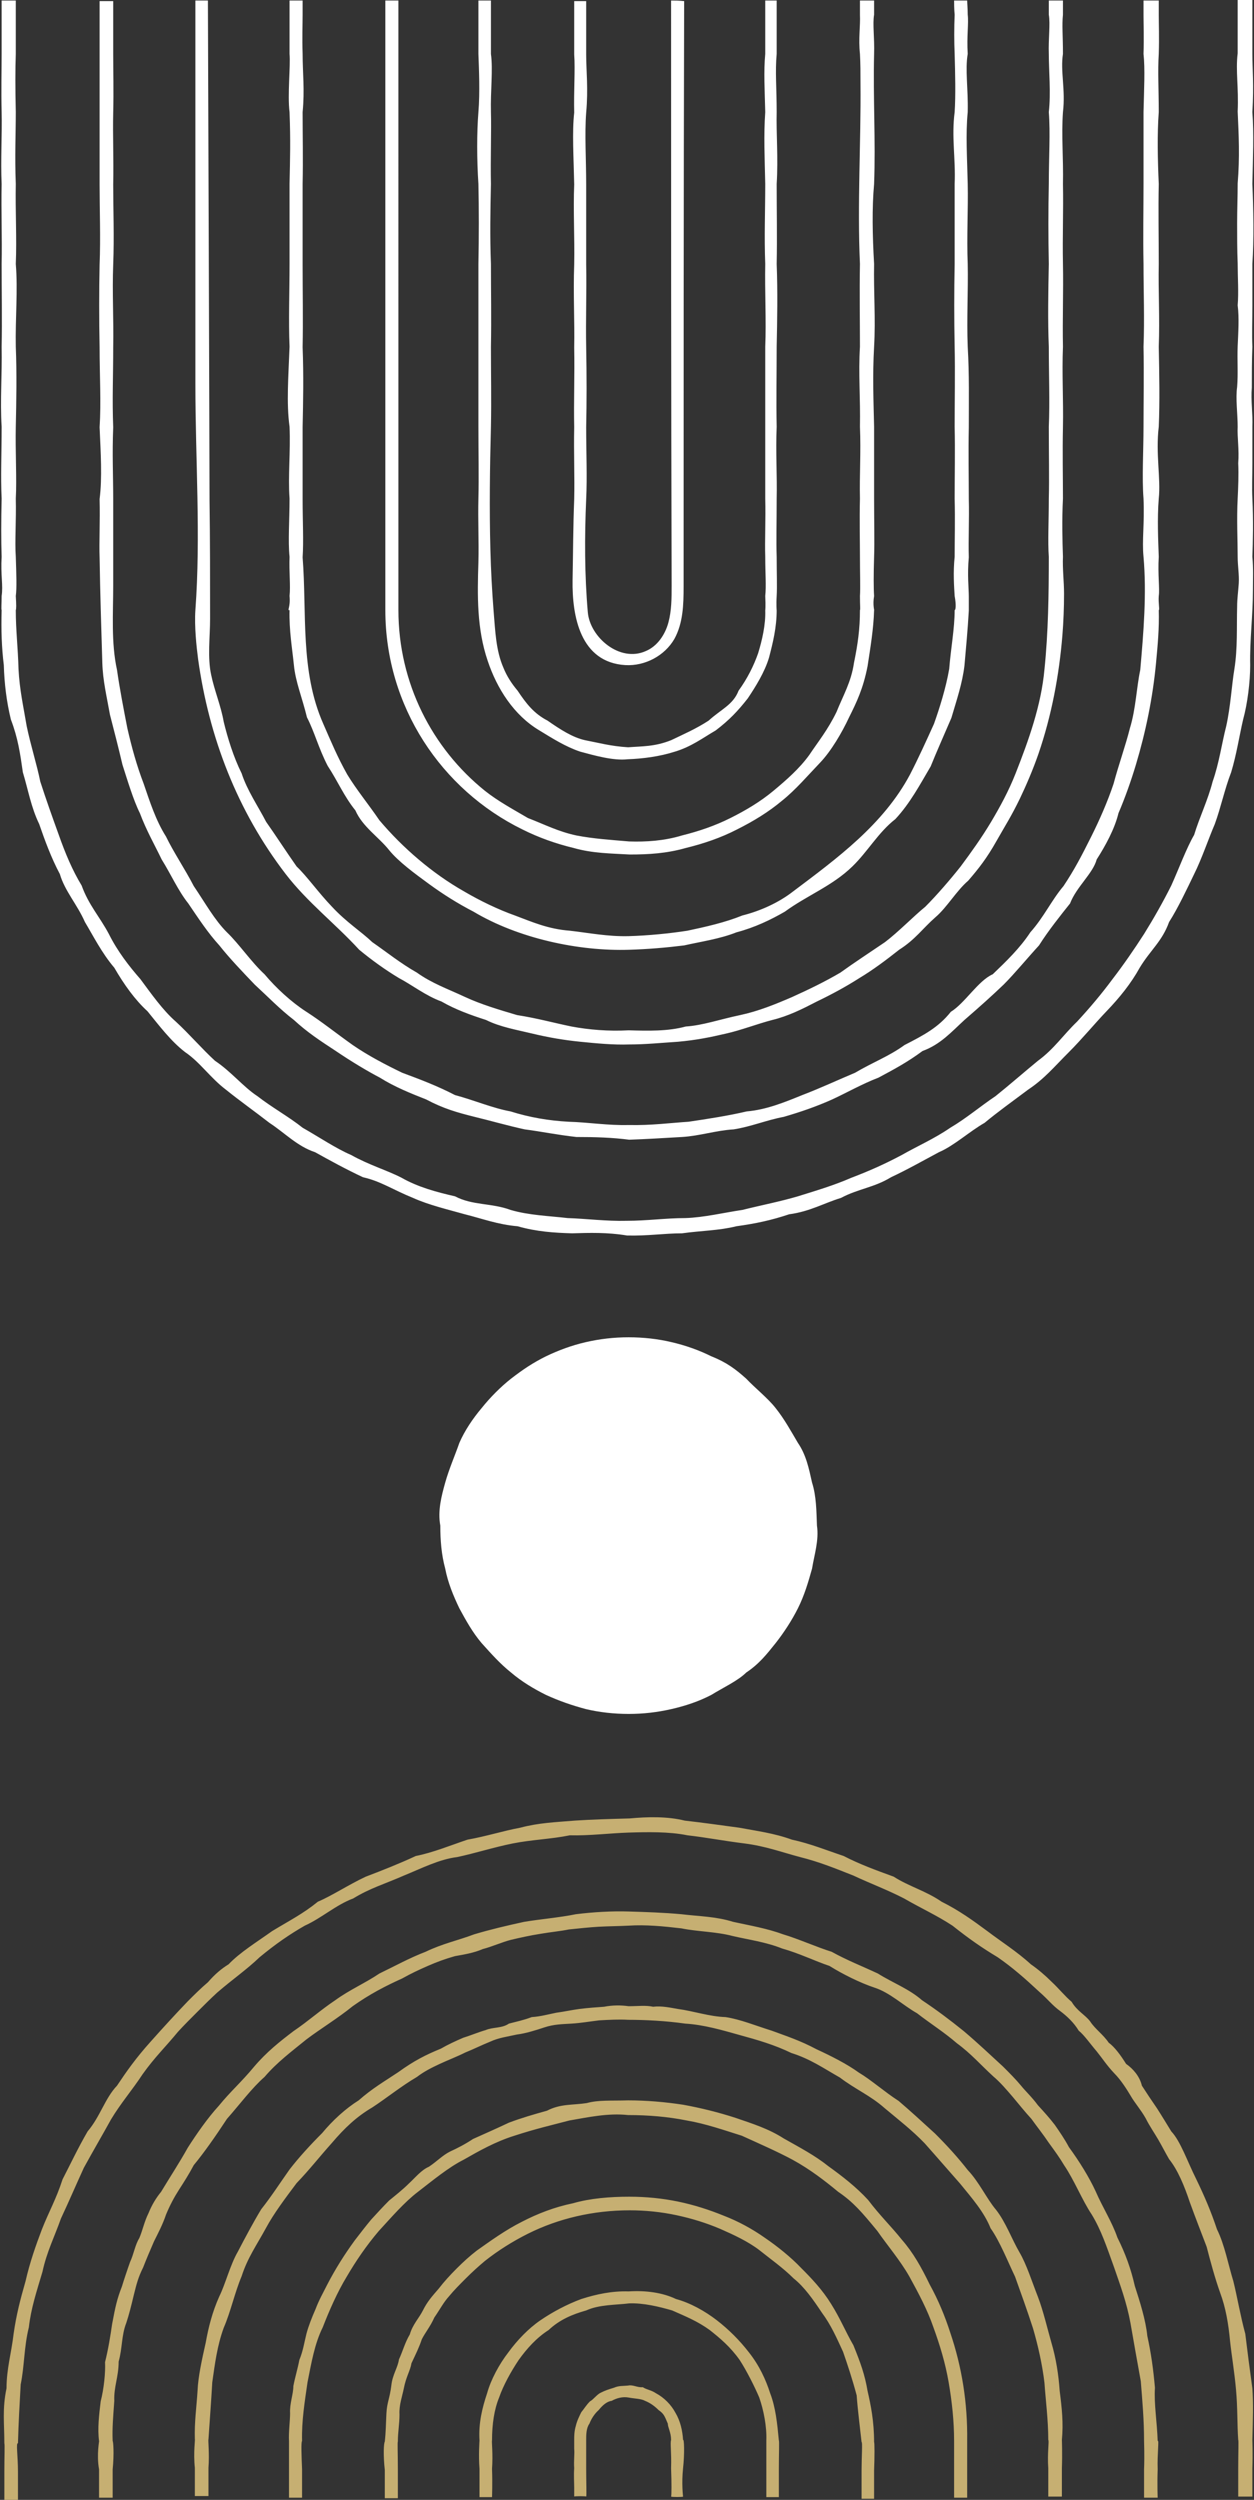
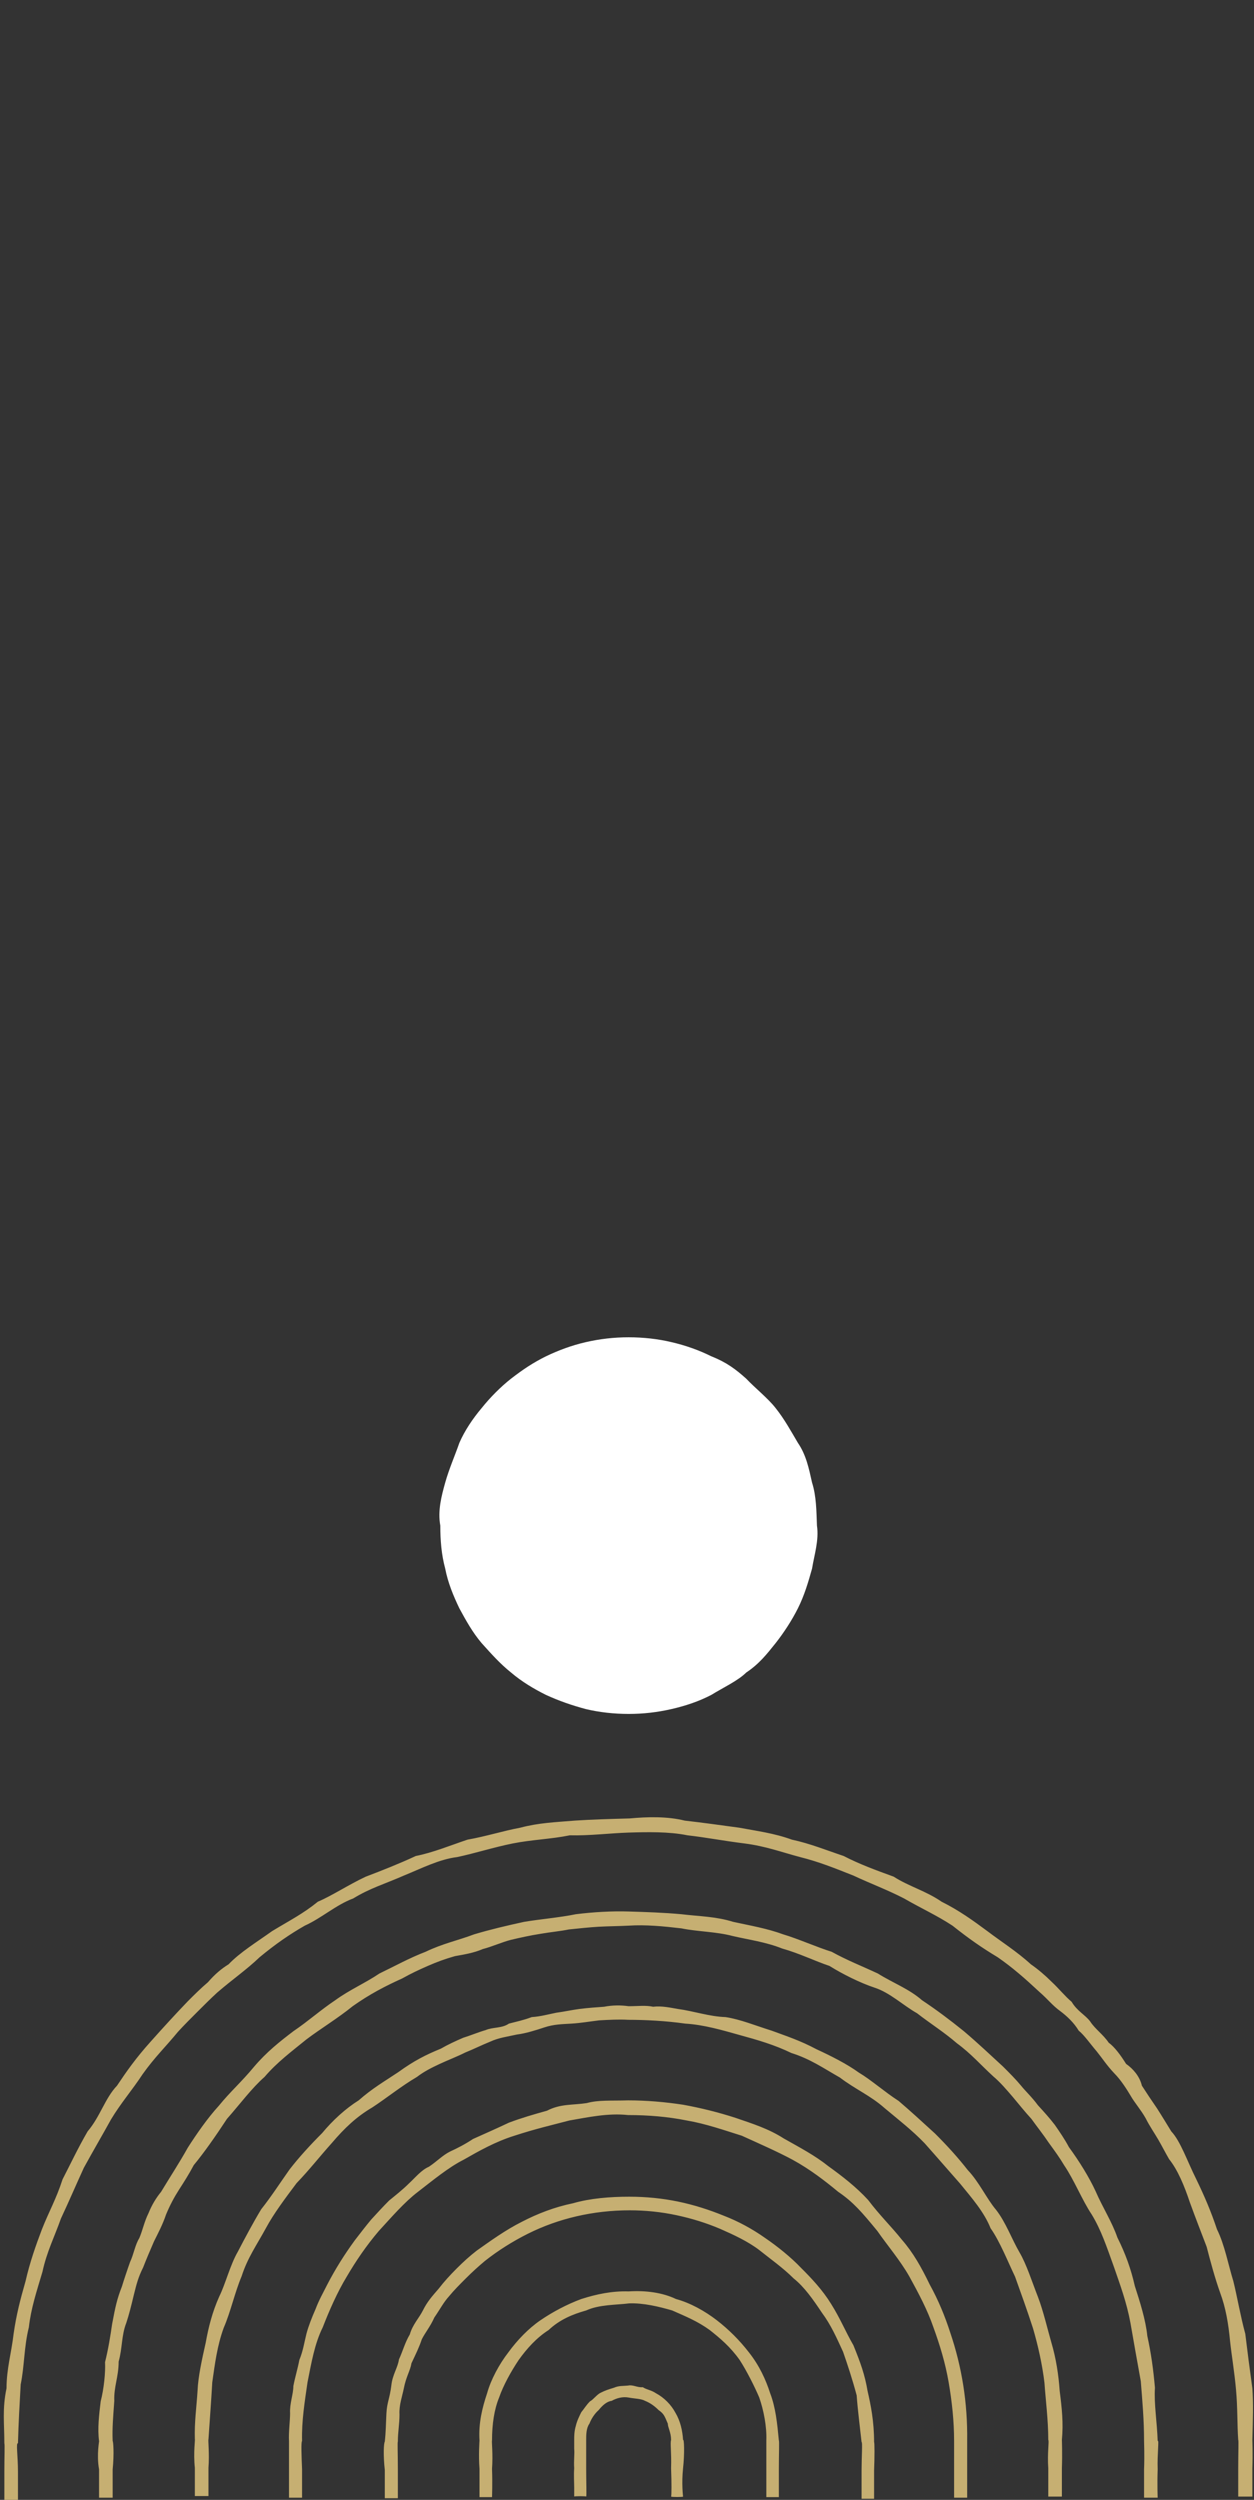
<svg xmlns="http://www.w3.org/2000/svg" fill="#000000" height="459.3" preserveAspectRatio="xMidYMid meet" version="1" viewBox="-0.7 -0.1 230.4 459.3" width="230.4" zoomAndPan="magnify">
  <rect x="-0.7" y="-0.1" width="230.4" height="459.3" fill="#333333" stroke="none" />
  <g id="change1_1">
    <path d="M229.4,448.2c0,0.1,0.1,2.5,0,5.2c0,2.6,0,5.2,0,5.2h-2.6c0,0,0-2.6,0-5.2c0-2.7,0.1-5.3,0-5.2 c-0.2-2.9-0.1-5.9-0.4-9.2c-0.3-3.4-0.8-6.2-1.1-9c-0.3-3.2-0.8-6.1-1.8-8.8c-1-2.8-1.8-5.8-2.5-8.5c-1.1-2.9-1.9-4.9-3.1-8.2 c-1-3-2.2-5.9-3.8-7.9c-0.7-1.2-1.3-2.4-2-3.6s-1.6-2.5-2.3-3.9c-0.9-1.6-2-2.8-2.8-4.2c-0.6-1-1.7-2.8-3-4.1c-1.4-1.5-2-2.5-3.2-4 c-1.2-1.4-2.3-3-3.3-3.8c-0.9-1.5-2.2-2.7-3.4-3.6c-1.4-1-2.3-2.2-3.8-3.5c-1.3-1.2-2.6-2.4-3.8-3.4c-1.3-1.1-2.6-2.1-3.9-3 c-3-1.8-5.4-3.5-8.3-5.8c-2.9-1.9-5.6-3.1-8.9-5c-3.1-1.6-6.1-2.7-9.3-4.2c-3.3-1.3-6.2-2.5-9.8-3.4c-3.4-0.9-6.3-2-10.2-2.5 c-4-0.5-7-1.1-10.5-1.5c-3.4-0.7-7.5-0.6-10.8-0.5c-3.3,0.1-7.3,0.6-10.8,0.5c-3.4,0.7-7,0.8-10.5,1.5c-3.5,0.7-6.9,1.8-10.2,2.5 c-3.3,0.4-6.6,2.1-9.8,3.4c-3.4,1.5-6.2,2.3-9.3,4.2c-3.2,1.2-5.8,3.6-8.9,5c-2.8,1.6-5.4,3.4-8.3,5.8c-2.4,2.3-4.9,4-7.8,6.5 c-1.2,1.1-2.5,2.4-3.7,3.6c-1.2,1.2-2.4,2.4-3.5,3.6c-2.3,2.8-4.3,4.7-6.5,7.8c-1.9,2.9-4,5.3-5.8,8.3c-1.6,2.9-3.3,5.8-5,8.9 c-1.6,3.5-2.7,6.1-4.2,9.3c-1.2,3.4-2.6,6.1-3.4,9.8c-1.1,3.7-2.1,6.7-2.5,10.2c-0.9,3.6-0.8,7.1-1.5,10.5 c-0.2,3.6-0.4,7.1-0.5,10.8c-0.4-0.1,0,2.3,0,5.2c0,2.6,0,5.2,0,5.2H0.1c0,0,0-2.6,0-5.2c0-2.6,0.1-5,0-5.2c0-3.7-0.4-6.3,0.4-10.1 c0-3.6,0.9-6.5,1.3-10c0.5-3.5,1.2-6.2,2.2-9.7c0.8-3.5,1.9-6.6,3-9.5c1.3-3.3,2.6-5.5,3.8-9.2c1.3-2.5,2.8-5.7,4.6-8.8 c2.3-2.7,3.2-6.1,5.4-8.4c1.8-2.7,3.5-5.1,6.1-8c2.4-2.7,4.6-5.1,6.9-7.5c1.2-1.2,2.4-2.4,3.7-3.5c1.3-1.5,2.5-2.5,3.8-3.3 c2.1-2.2,5.2-4.1,8-6.1c3.3-2,5.7-3.2,8.4-5.4c2.6-1.1,5.6-3.1,8.8-4.6c2.9-1.1,6.2-2.4,9.2-3.8c3.1-0.6,6.5-2,9.5-3 c3.4-0.6,6.5-1.6,9.7-2.2c3.4-0.9,6.4-1,10-1.3c3-0.2,6.4-0.3,10.1-0.4c3.2-0.3,6.9-0.4,10.1,0.4c3.5,0.4,6.3,0.8,10,1.3 c3.2,0.6,6.4,1,9.7,2.2c3.3,0.7,6.5,2,9.5,3c2.9,1.5,5.9,2.6,9.2,3.8c2.8,1.8,5.9,2.6,8.8,4.6c3.2,1.6,5.7,3.4,8.4,5.4 c2.5,1.9,5.5,3.8,8,6.1c1.3,0.9,2.6,2,3.8,3.2c1.3,1.2,2.5,2.7,3.7,3.7c1,1.7,2.5,2.4,3.4,3.6c0.9,1.4,2.4,2.4,3.4,3.9 c1.1,0.8,2.2,2.3,3.2,3.9c1.3,0.9,2.5,2.3,2.9,4c0.7,1.1,1.9,2.9,2.8,4.2c0.9,1.4,1.8,2.9,2.6,4.2c1.7,1.8,2.9,5.4,4.6,8.8 c1.5,3.1,2.7,5.9,3.8,9.2c1.4,2.8,2.1,6.6,3,9.5c0.7,2.8,1.3,6.4,2.2,9.7c0.4,3.3,0.8,6.4,1.3,10 C229.6,441.5,229.5,444.4,229.4,448.2z M211.5,438.6c-0.3-3.4-0.7-6.3-1.4-9.5c-0.3-3-1.4-6.4-2.3-9.2c-0.7-3.1-1.7-5.9-3.2-8.9 c-1-2.9-2.7-5.5-4-8.5c-1.2-2.6-3-5.5-4.9-8.1c-0.8-1.5-1.7-2.8-2.6-4.1c-1-1.3-2-2.4-3.1-3.6c-1.1-1.5-2.3-2.6-3.1-3.6 c-1-1.2-2.1-2.3-3.3-3.5c-2.4-2.2-4.6-4.3-7.2-6.5c-2.6-2.1-5-3.9-7.7-5.7c-2.4-2.1-5.4-3.2-8.1-4.9c-3-1.4-5.6-2.4-8.5-4 c-2.6-0.8-6.2-2.4-8.9-3.2c-3-1.1-6-1.6-9.2-2.3c-3.2-1-6.2-1-9.5-1.4c-3.3-0.3-6.4-0.4-9.7-0.5c-3-0.1-6.5,0.1-9.7,0.5 c-2.9,0.6-6.5,0.9-9.5,1.4c-3.2,0.7-6.2,1.4-9.2,2.3c-2.9,1.1-5.8,1.7-8.9,3.2c-2.9,1.1-5.8,2.7-8.5,4c-2.5,1.7-5.5,3-8.1,4.9 c-2.7,1.8-4.9,3.8-7.7,5.7c-2.5,1.9-4.9,3.8-7.2,6.5c-2.4,2.9-4.3,4.5-6.5,7.2c-2.1,2.3-4.1,5.2-5.7,7.7c-1.5,2.7-3.4,5.6-4.9,8.1 c-0.9,1.1-1.7,2.4-2.3,3.9c-0.8,1.6-1.1,3.2-1.7,4.6c-0.8,1.3-1,2.9-1.7,4.4c-0.4,1.1-1.2,3.5-1.5,4.5c-0.9,2.3-1.2,3.7-1.8,6.9 c-0.3,2.1-0.7,4.6-1.3,7c0.1,1.8-0.2,4.9-0.8,7.2c-0.3,2.5-0.6,5-0.3,7.3c0.1-0.3-0.5,2.4,0,5.2c0,2.6,0,5.2,0,5.2h2.5 c0,0,0-2.6,0-5.2c0.3-3,0.1-5.2,0-5.2c-0.1-2.5,0.1-4.5,0.3-7.4c-0.1-2.6,0.8-4.4,0.8-7.2c0.7-2.5,0.5-4.8,1.4-7.1 c0.5-1.5,0.9-3.1,1.4-5.2c0.5-2,0.8-3.2,1.7-5c0.5-1.3,1.3-3.2,2-4.8c0.7-1.4,1.6-3.1,2.2-4.9c0.7-1.7,1.5-3.2,2.4-4.6 c0.9-1.4,1.8-2.8,2.7-4.5c1.9-2.3,4-5.3,6.1-8.5c2.3-2.6,4.6-5.7,6.9-7.7c2.3-2.7,5-4.7,7.7-6.9c2.5-1.9,5.8-3.9,8.5-6.1 c3.1-2.2,6-3.7,9.1-5.1c1.6-0.9,3.1-1.6,4.7-2.3c1.6-0.7,3.2-1.3,5-1.8c1.7-0.3,3.5-0.6,5.1-1.3c1.6-0.4,3.6-1.3,5.2-1.7 c1.7-0.4,3.5-0.8,5.4-1.1c1.7-0.3,3.8-0.5,5.2-0.8c1.9-0.2,3.8-0.4,5.5-0.5c1.8-0.1,3.6-0.1,5.5-0.2c3.1-0.2,6.3,0.1,9.7,0.5 c2.9,0.6,6.4,0.6,9.4,1.4c3,0.7,6.1,1.1,9.1,2.3c3.2,0.9,6,2.3,8.7,3.2c2.4,1.5,5.6,3.1,8.3,4c2.8,0.9,5.3,3.3,7.8,4.7 c2.3,1.8,5,3.5,7.3,5.5c2.6,1.9,4.4,4,6.7,6.1c1.3,1.1,2.4,2.4,3.6,3.8c1.1,1.3,2.2,2.7,3.4,4c1,1.4,2.2,2.9,3.2,4.4 c1.1,1.5,2.1,2.9,2.8,4.1c1.9,2.8,3.3,6.4,5.1,9.1c1.7,2.8,2.7,5.8,4.1,9.7c1.1,3.2,2.3,6.4,3,10.2c0.6,3.4,1.2,6.9,1.9,10.7 c0.3,3.8,0.6,7.1,0.6,11c0,0.2,0.1,2.7,0,5.2c0,2.6,0,5.2,0,5.2h2.5c0,0-0.1-2.4,0-5.2c-0.1-2.8,0.3-5.6,0-5.2 C211.9,445,211.3,441.5,211.5,438.6z M194,439.2c-0.2-3-0.7-6.1-1.5-8.8c-0.7-2.4-1.5-5.9-2.5-8.5c-1.1-2.8-2.1-6-3.4-8.2 c-1.4-2.4-2.5-5.5-4.3-7.8c-1.7-2-3.1-5.1-5.2-7.3c-1.8-2.3-3.7-4.4-6-6.7c-2.4-2.2-4.7-4.3-6.7-6c-2.5-1.6-5.1-3.9-7.3-5.2 c-2.2-1.6-5.2-3.1-7.8-4.3c-3-1.6-5.5-2.4-8.2-3.4c-2.9-0.9-5.8-2.1-8.5-2.5c-3-0.1-5.8-1.1-8.8-1.5c-1.2-0.2-2.9-0.6-4.5-0.4 c-1.4-0.3-2.7-0.1-4.5-0.1c-1.4-0.2-3-0.2-4.5,0.1c-1.4,0.1-2.9,0.2-4.5,0.4c-1.5,0.2-2.8,0.5-4.3,0.7c-1.5,0.3-2.9,0.7-4.5,0.8 c-1.6,0.6-2.7,0.8-4.2,1.2c-1.3,0.9-2.9,0.6-4.3,1.2c-1.1,0.3-2.8,1-4.1,1.4c-1.4,0.6-2.9,1.3-4.1,2c-2.7,1.1-4.9,2.2-7.8,4.3 c-2.7,1.8-4.8,3-7.3,5.2c-2.4,1.5-4.8,3.7-6.7,6c-2.2,2.2-4.3,4.5-6,6.7c-1.7,2.4-3.3,4.9-5.2,7.3c-1.4,2.3-3,5.3-4.3,7.8 c-1.4,2.4-2.3,6-3.4,8.2c-1.3,2.9-2,5.7-2.5,8.5c-0.7,3.1-1.4,6.3-1.5,8.8c-0.2,3.2-0.6,5.8-0.5,9c0.1-0.3-0.3,2.5,0,5.2 c0,2.6,0,5.2,0,5.2h2.5c0,0,0-2.6,0-5.2c0.2-2.5-0.1-5.2,0-5.2c0.2-3.1,0.5-6.9,0.7-10.5c0.5-3.5,0.9-6.7,2.1-10 c1.3-3,2-6.4,3.3-9.5c1.1-3.4,2.7-5.6,4.5-8.9c1.4-2.6,3.5-5.4,5.6-8.2c2.4-2.5,4-4.6,6.5-7.4c2.3-2.7,4.5-4.8,7.4-6.5 c2.6-1.7,5.3-3.9,8.2-5.6c1.3-1,2.7-1.7,4.2-2.4c1.5-0.7,3.1-1.3,4.7-2.1c1.5-0.6,3.1-1.4,4.6-2c1.5-0.7,3.1-0.9,4.9-1.3 c1.6-0.2,3.5-0.8,5-1.3c1.8-0.6,3.4-0.6,5-0.7c1.7-0.1,3.4-0.4,5.1-0.6c1.8-0.1,3.6-0.2,5.3-0.1c3.2,0,7,0.2,10.5,0.7 c3.4,0.2,6.8,1.2,10,2.1c3.3,0.9,6.4,1.8,9.5,3.3c3.5,1.1,5.9,2.8,8.9,4.5c2.9,2.2,5.6,3.3,8.2,5.6c2.5,2.1,5.1,4.1,7.4,6.5 c2.4,2.7,4.2,4.8,6.5,7.4c2.2,2.7,4.4,5.2,5.6,8.2c1.7,2.4,3.2,6.2,4.5,8.9c1,2.8,2.2,6.1,3.3,9.5c0.9,3.1,1.7,6.6,2.1,10 c0.2,3,0.7,6.8,0.7,10.5c0.2,0.1-0.2,2.5,0,5.2c0,2.6,0,5.2,0,5.2h2.5c0,0,0-2.6,0-5.2c0.1-2.7,0-5.3,0-5.2 C194.7,445.1,194.4,442.3,194,439.2z M173.9,428.5c-1-3.1-2.2-6-3.8-8.9c-1.5-3.1-3-5.8-5.1-8.2c-2-2.5-4-4.4-6.2-7.3 c-2.2-2.4-4.8-4.4-7.3-6.2c-2.5-2-5.2-3.4-8.2-5.1c-2.8-1.8-5.7-2.7-8.9-3.8c-3.1-1-6.3-1.8-9.6-2.4c-3.3-0.5-6.7-0.8-10.1-0.8 c-3.2,0.1-5.4-0.1-7.6,0.5c-2.6,0.4-4.8,0.1-7.3,1.4c-2.5,0.7-4.6,1.3-7,2.2c-2.1,1-4.6,2.1-6.6,3c-1.5,1-2.9,1.7-4.2,2.3 c-1.4,0.7-2.4,1.8-3.9,2.8c-1.4,0.6-2.5,2-3.7,3.1c-1.1,1.1-2.5,2.2-3.6,3.1c-1.2,1.2-2.2,2.3-3.3,3.5c-1,1.2-2,2.5-3,3.8 c-1.9,2.6-3.6,5.3-5.1,8.2c-0.7,1.4-1.5,2.8-2.1,4.4c-0.7,1.6-1.3,3.1-1.7,4.6c-0.4,1.6-0.6,3.1-1.3,4.8c-0.3,1.6-0.8,3.2-1.1,4.8 c0,1.5-0.7,3.2-0.6,5c0,1.3-0.3,3.7-0.2,5.1c0-0.3,0,2.3,0,5.2c0,2.6,0,5.2,0,5.2h2.4c0,0,0-2.6,0-5.2c-0.1-2.4-0.2-5.1,0-5.2 c-0.1-3.7,0.5-7.3,1-10.8c0.7-3.5,1.3-7.1,2.8-10.1c1.2-3.1,2.7-6.5,4.4-9.3c1.7-2.9,3.6-5.7,5.9-8.4c2.3-2.5,4.7-5.3,7.2-7.2 c2.6-2,5.6-4.5,8.4-5.9c2.8-1.6,5.8-3.3,9.3-4.4c4-1.3,6.7-1.9,10.1-2.8c3.5-0.6,7.1-1.4,10.8-1c3.7,0,7.3,0.3,10.8,1 c3.5,0.6,6.9,1.8,10.1,2.8c3.3,1.5,6.5,2.9,9.3,4.4c3.3,1.8,6.1,4,8.4,5.9c2.8,1.9,4.4,3.8,7.2,7.2c1.8,2.6,4.2,5.4,5.9,8.4 c1.7,3.1,3.3,6.1,4.4,9.3c1.2,3.3,2.2,6.6,2.8,10.1c0.6,3.5,1,7.1,1,10.8v10.4h2.4v-10.4C177.1,441.3,176,434.7,173.9,428.5z M158.7,439.2c-0.5-3-1.3-5.2-2.6-8.4c-1.5-2.6-2.4-4.9-4.1-7.6c-1.6-2.6-3.6-4.7-5.5-6.6c-1.9-2-4.4-4-6.6-5.5 c-2.4-1.7-5-3.1-7.6-4.1c-2.7-1.1-5.5-2-8.4-2.6c-2.9-0.6-5.9-0.9-9-0.9c-3.5,0-7.2,0.3-10.3,1.2c-3.4,0.7-6.5,1.9-9.4,3.4 c-3,1.5-5.9,3.6-8.3,5.3c-1.3,1-2.5,2.1-3.7,3.3c-1.2,1.2-2.3,2.4-3.3,3.7c-1.3,1.5-2.1,2.4-2.9,4c-0.7,1.4-1.9,2.6-2.4,4.4 c-0.9,1.5-1.3,3.1-2,4.6c-0.2,1.5-1.2,2.8-1.4,4.8c-0.3,2.4-0.8,3.1-0.9,5.1c-0.1,1.9-0.1,3.4-0.3,5.2c-0.2,0.3-0.3,2.5,0,5.2 c0,2.6,0,5.2,0,5.2h2.4c0,0,0-2.6,0-5.2c0-2.9-0.1-5.2,0-5.2c0-1.8,0.3-3.2,0.3-5c-0.1-1.7,0.5-3.3,0.8-4.8c0.4-2.1,1.2-3.3,1.4-4.6 c0.8-1.7,1.4-2.9,1.9-4.4c0.6-1.2,1.6-2.4,2.3-4c1.1-1.6,1.7-2.8,2.7-3.9c0.9-1.1,2-2.2,3.1-3.3c1.1-1.1,2.3-2.2,3.5-3.2 c2.4-1.9,5.1-3.6,7.9-5c5.6-2.8,12-4.3,18.7-4.3c2.9,0,5.8,0.3,8.6,0.9c2.8,0.6,5.4,1.4,8,2.5c2.5,1.1,5.1,2.3,7.2,3.9 c2,1.6,4.4,3.3,6.3,5.2c2,1.6,3.6,3.9,5.2,6.3c1.7,2.3,2.7,4.6,3.9,7.2c0.8,2.3,1.7,5,2.5,8c0.2,2.8,0.6,5.8,0.9,8.6 c0.2-0.1,0,2.7,0,5.2c0,2.6,0,5.2,0,5.2h2.3c0,0,0-2.5,0-5.2c0.1-2.4,0.1-5.2,0-5.2C159.9,444.8,159.3,441.8,158.7,439.2z M140.8,439.6c-0.8-2.5-2-5.1-3.9-7.5c-1.7-2.2-3.7-4.2-5.9-5.9c-2.2-1.7-4.9-3.2-7.5-3.9c-2.5-1.2-5.6-1.6-8.7-1.4 c-3-0.1-5.9,0.5-8.7,1.4c-2.7,1-5.3,2.4-7.5,3.9c-2.2,1.5-4.3,3.7-5.9,5.9c-1.7,2.2-3.2,5-3.9,7.5c-0.9,2.7-1.6,5.5-1.4,8.7 c0,0.1-0.2,2.7,0,5.2c0,2.5,0,5.2,0,5.2h2.3c0,0,0.1-2.6,0-5.2c0.2-2.7-0.1-5.2,0-5.2c0-3,0.4-5.7,1.3-7.9c0.8-2.3,2.2-4.8,3.6-6.9 c1.5-2.1,3.3-4.1,5.5-5.5c2-1.9,4.4-2.9,6.9-3.6c2.4-1.1,5.5-1,7.9-1.3c2.6-0.1,5.5,0.6,7.9,1.3c2.5,1.1,4.7,2,6.9,3.6 c1.9,1.5,3.8,3.1,5.5,5.5c1.3,2,2.8,5,3.6,6.9c0.8,2.3,1.4,5.3,1.3,7.9c0,0.2,0,2.6,0,5.2s0,5.2,0,5.2h2.3c0,0,0-2.6,0-5.2 s0.1-5.2,0-5.2C142.1,445.1,141.8,442.2,140.8,439.6z M123.4,443.2c-0.8-1.5-2.1-2.8-3.6-3.6c-0.9-0.6-1.6-0.6-2.4-1.1 c-1,0.1-1.8-0.5-2.7-0.3c-1,0.1-1.7,0-2.6,0.4c-1,0.3-1.6,0.5-2.4,0.9c-0.7,0.3-1.4,1.3-2,1.6c-0.7,0.7-1.1,1.4-1.6,2 c-0.3,0.6-0.8,1.6-1,2.5c-0.3,1-0.3,1.9-0.3,2.6c0,0.1,0,0.6,0,1.6c0.1,0.9-0.1,2.2,0,3.6c-0.1,1.3,0,2.7,0,3.6c0,0.9,0,1.6,0,1.6 c-0.1-0.1,2.3-0.1,2.2,0c0.1-0.1,0-2.7,0-5.2c0-2.5,0-5.1,0-5.2c0-0.9,0-2.2,0.6-3c0.3-0.8,0.9-1.8,1.7-2.5c0.8-1,1.6-1.6,2.4-1.7 c0.9-0.5,2-0.8,3.1-0.6c1,0.2,2.3,0.2,3,0.6c1,0.4,1.8,1,2.5,1.7c1,0.7,1.1,1.1,1.7,2.5c0,0.7,0.6,1.6,0.6,3c-0.2,0.6,0.1,2.3,0,5.2 c0.1,2.6,0.1,5,0,5.2c0.1,0.1,2.2,0.1,2.2,0c0,0-0.3-2.4,0-5.2c0.3-2.7,0.2-5.5,0-5.2C124.7,446.5,124.3,444.7,123.4,443.2z" fill="#c6af72" />
  </g>
  <g id="change2_1">
-     <path d="M229.4,0c0,0,0,0.9,0,2.6s0,4.1,0,7.2c0,2.8,0.3,5.6,0,10.7c0.3,4,0.1,8.3,0,13.2c0.2,4.6,0.3,10.2,0,14.7 c0,2.5,0,5.1,0,7.7c0,2.6-0.1,5.2,0,7.5c-0.1,2.5-0.1,5.2-0.1,7.5c-0.2,2.5,0.2,4.8,0.1,7.2c0,2.1,0,4.4,0,6.7c0,2.3-0.1,4.5,0,6.5 c0.2,4.1,0.1,7.9,0,10.7c0.2,2.1,0.1,4.1,0.1,6.2c0,4.6-0.6,9.1-0.5,13.7c0,3.1-0.5,7.1-1.3,10c-0.7,3-1.2,6.4-2.2,9.7 c-1.2,3.1-1.9,6.5-3,9.5c-1.2,2.8-2.4,6.4-3.8,9.2c-1.3,2.7-3,6.3-4.6,8.8c-1.3,3.6-3.4,5.1-5.4,8.4c-1.6,2.9-3.7,5.5-6.1,8 c-2.2,2.3-4.5,5.1-6.9,7.5c-2.8,2.8-4.5,4.9-7.5,6.9c-2.8,2.1-5.6,4.1-8,6.1c-2.8,1.6-5.6,4.2-8.4,5.4c-3,1.6-5.8,3.2-8.8,4.6 c-3.1,1.9-6,2.1-9.2,3.8c-3,0.9-5.7,2.5-9.5,3c-3.3,1.1-6.1,1.7-9.7,2.2c-3.2,0.8-6.4,0.8-10,1.3c-3.3,0-6.3,0.5-10.1,0.4 c-3.6-0.6-6.9-0.5-10.1-0.4c-3.3-0.1-6.5-0.3-10-1.3c-3.6-0.3-6.5-1.4-9.7-2.2c-3.2-0.9-6.6-1.7-9.5-3c-3.7-1.5-6-3.1-9.2-3.8 c-3.2-1.5-6.1-3.1-8.8-4.6c-3.3-1.1-5.5-3.5-8.4-5.4c-2.7-2.1-5.4-4-8-6.1c-2.9-2.2-4.7-5-7.5-6.9c-2.6-2-4.7-4.8-6.9-7.5 c-2.3-2.1-4.3-4.9-6.1-8c-2.3-2.7-3.9-5.9-5.4-8.4c-1.4-3.2-3.7-5.7-4.6-8.8c-1.6-3-2.8-6.3-3.8-9.2c-1.5-3.1-2-6.2-3-9.5 c-0.5-3.5-0.9-6.3-2.2-9.7c-0.8-3.3-1.2-6.6-1.3-10c-0.4-3.3-0.5-6.4-0.4-10.1c-0.1-0.2,0-1.1,0-2.6c0.3-2-0.2-3.8,0-7.2 c-0.1-3.1-0.1-6.4,0-10.7c-0.2-4.2,0-8,0-13.2c-0.3-4.9,0.1-9.5,0-14.7c0.1-4.8,0-10.2,0-15.2c0.1-4.9-0.1-9.7,0-14.7 c-0.2-4.4,0.1-9.2,0-13.2c-0.1-4,0-7.7,0-10.7c0-3,0-5.5,0-7.2s0-2.6,0-2.6h2.6c0,0,0,0.9,0,2.6s0,4.1,0,7.2 c-0.1,2.8-0.1,6.4,0,10.7c0,4-0.2,8.1,0,13.2c-0.1,4.8,0.2,10,0,14.7c0.4,4.8-0.1,10.1,0,15.2c0.2,4.7,0.1,10.3,0,14.7 c-0.1,4.4,0.2,9.6,0,13.2c0.1,3.9-0.2,7.9,0,10.7c0.1,3.1,0.2,5.8,0,7.2c0.1,1.6,0.1,2.4,0,2.6c0,3.7,0.4,6.9,0.5,10.8 c0.2,3.9,0.9,6.9,1.5,10.5c0.7,3.4,1.9,7.2,2.5,10.2c1.1,3.4,2.1,6.2,3.4,9.8c1.2,3.4,2.5,6.5,4.2,9.3c1.3,3.6,3.3,5.7,5,8.9 c1.6,3.2,3.7,5.9,5.8,8.3c2,2.7,4.1,5.7,6.5,7.8c2.4,2.2,4.8,5,7.2,7.2c3,2,5.2,4.8,7.8,6.5c2.7,2.1,5.8,3.8,8.3,5.8 c3,1.7,6.1,3.8,8.9,5c3.4,1.9,6.6,2.8,9.3,4.2c3,1.7,6.3,2.6,9.8,3.4c3.2,1.7,6.7,1.2,10.2,2.5c3.4,1,7.1,1.1,10.5,1.5 c3.3,0.1,7.2,0.6,10.8,0.5c3.8,0,7.2-0.5,10.8-0.5c3.4-0.1,7.1-1,10.5-1.5c3.6-0.9,6.8-1.5,10.2-2.5c3.2-1,6.6-2,9.8-3.4 c3.4-1.3,6.1-2.5,9.3-4.2c2.8-1.6,6-3,8.9-5c2.9-1.7,5.6-4,8.3-5.8c2.5-2,5.6-4.7,7.8-6.5c3-2.2,4.6-4.7,7.2-7.2 c2.4-2.6,4.5-5.1,6.5-7.8c2-2.6,4-5.5,5.8-8.3c1.8-2.9,3.5-5.9,5-8.9c1.4-3.1,2.8-6.9,4.2-9.3c1-3.3,2.5-6.3,3.4-9.8 c1.2-3.4,1.7-7.1,2.5-10.2c0.8-3.6,1-7.5,1.5-10.5c0.6-3.8,0.4-7.6,0.5-11.4c0-1.5,0.2-2.8,0.3-4.3c0.1-1.6-0.2-3.2-0.2-4.9 c0-3.1-0.2-6.9,0-10.7c0.1-2.1,0.2-4.4,0.1-6.5c0.2-2.5-0.2-4.8-0.1-6.7c0-2.3-0.4-5.2-0.1-7.3c0.2-2.5,0-4.9,0.1-7.5 c0.1-2.4,0.3-5.2,0-7.5c0.2-2.4,0-5.1,0-7.7c-0.1-2.5-0.1-5-0.1-7.4c0-2.4,0.1-4.9,0.1-7.3c0.4-4.9,0.2-8.8,0-13.2 c0.2-4.5-0.4-7.5,0-10.7c0-3,0-5.5,0-7.2s0-2.6,0-2.6H229.4z M209.4,0c0,0,0,0.9,0,2.6s0.1,4.1,0,7.2c0.3,2.7,0.1,6.5,0,10.7 c0,3.9,0,8.7,0,13.2c0,4.5-0.1,9.8,0,14.7c0,5.2,0.2,10,0,15.2c0.1,5.2,0,10.1,0,14.7c0,4.4-0.3,9.4,0,13.2c0.2,4.7-0.3,7.6,0,10.7 c0.6,6.8,0,14-0.6,20.8c-0.7,3.3-0.8,7.1-1.9,10.7c-0.8,3.2-2.1,6.8-3,10.2c-1.1,3.3-2.6,6.7-4.1,9.7c-1.8,3.6-3.1,6.1-5.1,9.1 c-2.2,2.6-3.6,5.7-6.1,8.5c-1.9,2.9-4.4,5.3-6.9,7.7c-2.7,1.2-5.1,5.3-7.7,6.9c-2.3,2.9-5,4.3-8.5,6.1c-2.9,2.1-5.7,3.1-9.1,5.1 c-3.1,1.3-6.3,2.8-9.7,4.1c-3.2,1.3-6.6,2.7-10.2,3c-3.4,0.8-7.3,1.4-10.7,1.9c-3.2,0.2-6.9,0.7-11,0.6c-3.8,0.1-7.4-0.5-11-0.6 c-3.7-0.2-7.2-0.8-10.7-1.9c-3.3-0.6-6.8-2.1-10.2-3c-3.3-1.7-6.2-2.8-9.7-4.1c-2.9-1.4-6.2-3.1-9.1-5.1c-3.1-2.2-5.7-4.3-8.5-6.1 c-2.8-1.8-5.6-4.4-7.7-6.9c-2.4-2.2-4.7-5.6-6.9-7.7c-2.3-2.3-4-5.4-6.1-8.5c-1.6-3.1-3.7-6.2-5.1-9.1c-1.9-3-3-6.5-4.1-9.7 c-1.3-3.4-2.2-6.7-3-10.2c-0.7-3.6-1.4-7.2-1.9-10.7c-1.1-5-0.7-10.5-0.7-15.5c0-5.3,0-10.6,0-15.9c0-4.3-0.2-8.3,0-13.2 c-0.2-5.1,0-9.3,0-14.7c0.1-5.4-0.2-9.9,0-15.2c0.2-5.1,0-10.1,0-14.7c0.1-5.1-0.1-8.8,0-13.2c0.1-4,0-7.7,0-10.7c0-6.1,0-9.8,0-9.8 h-2.5c0,0,0,14.8,0,33.7c0,4.7,0.2,9.8,0,14.7c-0.1,5-0.1,9.9,0,15.2c0,5.3,0.3,10.1,0,14.7c0.2,4.6,0.5,9.3,0,13.2 c0.1,4-0.1,8.1,0,10.7c0.1,6.5,0.3,12.9,0.5,19.4c0.1,3.3,0.8,6.1,1.4,9.5c0.7,2.7,1.6,6.2,2.3,9.2c0.9,2.8,2,6.5,3.2,8.9 c1.2,3.2,2.7,5.8,4,8.5c1.8,2.9,3,5.7,4.9,8.1c1.9,2.8,3.6,5.4,5.7,7.7c1.9,2.4,4.3,4.9,6.5,7.2c2.5,2.3,4.6,4.5,7.2,6.5 c2.5,2.3,4.8,3.8,7.7,5.7c2.8,1.9,5.8,3.7,8.1,4.9c2.7,1.7,5.7,2.9,8.5,4c3.2,1.7,5.7,2.4,8.9,3.2c2.9,0.7,6,1.6,9.2,2.3 c3.1,0.4,5.9,1,9.5,1.4c3.5,0,6.6,0.1,9.7,0.5c3-0.1,6.2-0.3,9.7-0.5c3.3-0.2,6.2-1.2,9.5-1.4c3.2-0.5,6-1.7,9.2-2.3 c3.1-0.9,6-1.9,8.9-3.2c2.4-1.1,5.6-2.9,8.5-4c3-1.6,5.4-2.9,8.1-4.9c3.3-1.2,5.3-3.5,7.7-5.7c3-2.6,5-4.4,7.2-6.5 c2-2,4.3-4.8,6.5-7.2c1.7-2.7,4.1-5.7,5.7-7.7c1.2-3.1,4.2-5.5,4.9-8.1c1.6-2.5,3.3-5.6,4-8.5c1.2-2.8,2.3-5.9,3.2-8.9 c1.8-6,3.1-12.3,3.7-18.7c0.3-3.2,0.6-6.4,0.5-9.7c0.2,0-0.1-1.3,0-2.6c0.2-1.3-0.2-4,0-7.2c-0.1-3.1-0.3-6.9,0-10.7 c0.4-3.7-0.6-8.2,0-13.2c0.2-4.6,0.1-9.6,0-14.7c0.2-5.4-0.1-10.1,0-15.2c0-5-0.1-10.1,0-14.7c-0.2-4.5-0.3-9.2,0-13.2 c0-4.2-0.2-7.5,0-10.7c0.1-3.1,0-5.5,0-7.2s0-2.6,0-2.6H209.4z M192,0c0,0,0,0.9,0,2.6c0.3,1.7-0.1,4.5,0,7.2c0,3.1,0.4,7.2,0,10.7 c0.3,3.8,0,8.3,0,13.2c-0.1,4.8-0.1,9.8,0,14.7c-0.1,4.9-0.2,10.4,0,15.2c0,5,0.2,10.1,0,14.7c0,4.9,0.1,9.5,0,13.2 c0,4.2-0.2,7.9,0,10.7c0,6.9-0.1,13.9-0.8,20.7c-0.6,6.6-2.9,13-5.3,19.1c-1.3,3.3-2.9,6.2-4.5,8.9c-1.8,3-3.6,5.5-5.6,8.2 c-1.9,2.4-4.4,5.3-6.5,7.4c-2.1,1.7-4.9,4.6-7.4,6.5c-2.8,1.9-5.7,3.8-8.2,5.6c-2.9,1.7-5.8,3.1-8.9,4.5c-3,1.3-6.2,2.6-9.5,3.3 c-3.8,0.8-6.9,1.9-10,2.1c-3.3,0.9-6.9,0.8-10.5,0.7c-3.7,0.2-7.3-0.1-10.5-0.7c-3.4-0.7-6.2-1.5-10-2.1c-3.4-1-6.7-2-9.5-3.3 c-3.2-1.5-6.1-2.5-8.9-4.5c-3-1.7-5.6-3.8-8.2-5.6c-2.1-2-4.7-3.6-7.4-6.5c-2.5-2.6-4.6-5.6-6.5-7.4c-1.9-2.7-3.9-5.8-5.6-8.2 c-1.5-2.9-3.5-5.8-4.5-8.9c-1.5-3-2.6-6.6-3.3-9.5c-0.5-2.9-1.7-5.7-2.3-8.6c-0.7-3.2-0.2-7-0.2-10.3c0-7.2,0-14.5-0.1-21.7 c0-7.7-0.3-91.9-0.3-91.9c-0.8,0-1.6,0-2.3,0c0,8,0,16.1,0,24.1c0,15.5,0,30.9,0,46.4c0,13.7,1,28,0,41.5c-0.2,3,0.2,6.7,0.5,9 c2,14.4,7.2,27.9,16.1,39.5c4,5.2,9.1,9.1,13.5,13.9c2.3,1.9,4.8,3.7,7.3,5.2c2.3,1.2,5,3.3,7.8,4.3c2.6,1.5,5.4,2.5,8.2,3.4 c2.6,1.3,5.6,1.8,8.5,2.5c2.9,0.7,5.8,1.2,8.8,1.5c3,0.3,6.1,0.6,9,0.5c3,0,5.9-0.3,9-0.5c3.3-0.3,5.8-0.8,8.8-1.5 c2.7-0.6,5.8-1.8,8.5-2.5c2.9-0.7,5.5-2,8.2-3.4c2.7-1.3,5.3-2.7,7.8-4.3c2.5-1.5,4.9-3.3,7.3-5.2c3-1.9,4.3-3.9,6.7-6 c2.1-1.8,3.8-4.8,6-6.7c1.9-2.2,3.4-4.1,5.2-7.3c1.7-3,2.7-4.5,4.3-7.8c1.1-2.3,2.4-5.3,3.4-8.2c2.4-7,3.8-14.4,4.4-21.8 c0.2-2.5,0.3-5.1,0.3-7.6c0-2.3-0.3-4.6-0.2-6.8c-0.1-2.9-0.2-6.8,0-10.7c0-3.8-0.1-8.5,0-13.2c0.1-4.8-0.2-9.7,0-14.7 c-0.1-5.1,0.1-10.2,0-15.2c-0.1-5.2,0.1-9.8,0-14.7c0.1-4.7-0.3-8.9,0-13.2c0.5-4.1-0.5-7.5,0-10.7c0-3.3-0.2-5.3,0-7.2 c0-1.7,0-2.6,0-2.6H192z M177.1,63.6c-0.2-5.2,0.1-10.3,0-15.2c-0.2-5,0.1-10.2,0-14.7c-0.1-4.8-0.4-9.1,0-13.2 c0.1-4.5-0.5-7.7,0-10.7c-0.2-3.3,0.2-5.6,0-7.2c0-1.1-0.1-2.2-0.1-2.6h-2.4c0,0.4,0,1.6,0.1,2.6c-0.1,2.4-0.1,4.9,0,7.2 c0.1,3.6,0.2,7.6,0,10.7c-0.6,4.6,0.2,8.5,0,13.2c0,4.6,0,9.6,0,14.7c-0.1,5.2-0.1,10,0,15.2c0.1,4.6,0,10.1,0,14.7 c0.1,4.6,0,9,0,13.2c0.1,3.9,0,7.6,0,10.7c-0.3,2.9-0.1,5.5,0,7.2c0.3,1.6,0.2,2.6,0,2.6c0,3.4-0.7,7-1,10.8 c-0.6,3.5-1.8,7.3-2.8,10.1c-1.4,3.1-2.9,6.4-4.4,9.3c-4.9,9.2-13.4,15.4-21.5,21.5c-2.7,2.1-6.1,3.6-9.3,4.4 c-3.2,1.3-6.8,2.1-10.1,2.8c-3.2,0.5-7.2,0.9-10.8,1c-3.8,0.1-7.3-0.6-10.8-1c-4-0.3-6.9-1.6-10.1-2.8c-3.1-1.1-6.4-2.7-9.3-4.4 c-3-1.7-5.8-3.7-8.4-5.9c-2.6-2.2-5-4.6-7.2-7.2c-1.9-2.8-4.2-5.6-5.9-8.4c-1.8-3.2-3-6.1-4.4-9.3c-4.3-9.7-3-20.4-3.8-30.6 c0.2-3,0-6.6,0-10.7c0-4.2,0-8.2,0-13.2c0.1-4.8,0.2-9.4,0-14.7c0.1-5,0-10.2,0-15.2V33.7c0.1-4.7,0-8.7,0-13.2 c0.4-4.1,0-7.2,0-10.7c-0.1-2.9,0-5.5,0-7.2c0-1.7,0-2.6,0-2.6h-2.4c0,0,0,0.9,0,2.6c0,1.8,0,4.3,0,7.2c0.2,2.2-0.4,7.5,0,10.7 c0.2,5.4,0.1,8.3,0,13.2v14.7c0,5.1-0.2,10.4,0,15.2c-0.2,5.5-0.6,10.3,0,14.7c0.2,4.7-0.3,9,0,13.2c0,4-0.3,7.8,0,10.7 c-0.1,2.8,0.2,5.3,0,7.2c0.2,2.1-0.5,2.7,0,2.6c-0.1,3.7,0.5,7.1,0.8,10.1c0.3,3.1,1.5,5.9,2.4,9.6c1.4,2.7,2.1,5.6,3.8,8.9 c1.9,2.9,3,5.6,5.1,8.2c1.3,3,4.3,4.9,6.2,7.3c1.7,2.1,4.7,4.3,7.3,6.2c2.6,1.9,5.3,3.6,8.2,5.1c8.2,4.9,19.3,7.3,28.6,7 c3.4-0.1,6.9-0.4,10.1-0.8c3.1-0.7,6.6-1.2,9.6-2.4c3.4-0.9,6.3-2.3,8.9-3.8c4.1-3,8.7-4.7,12.4-8.3c2.8-2.7,4.8-6.3,7.9-8.7 c2.7-2.9,4.5-6.3,6.5-9.7c1-2.5,2.6-6.1,3.8-8.9c1-3.4,2-6.3,2.4-9.6c0.3-3.4,0.6-6.6,0.8-10.1c0-0.1,0-1,0-2.6c0-1.5-0.3-4,0-7.2 c-0.1-3.2,0.1-7.1,0-10.7c0-4-0.1-8.6,0-13.2C177.3,73.6,177.4,68.7,177.1,63.6z M157.3,0c0,0,0,0.9,0,2.6c0.1,2-0.3,4.4,0,7.2 c0.1,1.8,0.1,3.6,0.1,5.4c0.1,11-0.6,22.1-0.1,33.2c-0.1,5.5,0,10,0,15.2c-0.3,4.9,0.1,9.6,0,14.7c0.2,4.8-0.1,8.9,0,13.2 c-0.1,3.9,0,7.7,0,10.7c0,3.1,0.1,5.7,0,7.2c0,1.8,0.1,2.5,0,2.6c0,3.5-0.4,6.3-1.1,9.7c-0.5,3.5-2,6-3.2,9c-1.6,3.3-3.4,5.5-5,7.9 c-1.8,2.5-4.2,4.6-6.6,6.6c-2.4,2-5.1,3.6-7.9,5c-2.8,1.4-5.7,2.4-8.9,3.2c-3.3,1-6.6,1.2-9.7,1.1c-3.5-0.3-6.6-0.5-9.7-1.1 c-3.3-0.7-5.8-2-8.9-3.2c-2.9-1.7-5.5-3.1-7.9-5c-9.7-7.8-15.9-19.8-15.9-33.2V0h-2.4v112c0,17.7,10.3,33,25.2,40.3 c3,1.5,6.1,2.6,9.4,3.4c3.5,1,6.9,1,10.3,1.2c3.5,0,6.8-0.2,10.3-1.2c3.3-0.8,6.5-1.9,9.4-3.4c3-1.5,5.8-3.2,8.3-5.3 c2.5-2,4.7-4.6,7-7c2-2.1,4-5.5,5.3-8.3c1.4-2.8,2.6-5.3,3.4-9.4c0.5-3.3,1.1-6.8,1.2-10.3c0.1,0.2-0.3-0.9,0-2.6 c-0.1-1.4-0.1-4,0-7.2c0.1-2.7,0-6.6,0-10.7c0-4.1,0-8.6,0-13.2c-0.1-4.5-0.3-9.5,0-14.7c0.3-5.2-0.1-10,0-15.2 c-0.3-5.2-0.4-10.3,0-14.7c0.3-7.9-0.2-15.9,0-23.9c0.1-2.9-0.3-5.5,0-7.2c0-1.7,0-2.6,0-2.6H157.3z M139.9,0c0,0,0,0.9,0,2.6 s0,4.1,0,7.2c-0.3,3.2-0.1,6.6,0,10.7c-0.3,4.2-0.1,8.5,0,13.2c0,4.8-0.2,9.7,0,14.7c-0.1,5,0.2,10.4,0,15.2c0,5.2,0,10,0,14.7 c0,5,0,9.1,0,13.2c0.1,3.8-0.1,7.8,0,10.7c0,3.1,0.2,5.3,0,7.2c0.1,1.9,0,2.8,0,2.6c0.1,2.7-0.6,5.6-1.3,7.9c-0.8,2.3-2,4.7-3.6,6.9 c-1,2.6-3.2,3.4-5.5,5.5c-2.3,1.5-4.6,2.5-6.9,3.6c-3,1.2-5.3,1.1-7.9,1.3c-3.2-0.2-5.3-0.8-7.9-1.3c-2.3-0.5-4.6-2-6.9-3.6 c-2.5-1.3-3.9-3.1-5.5-5.5c-1.1-1.3-2-2.7-2.6-4.2c-1.4-3.2-1.5-6.8-1.8-10.3c-0.3-3.8-0.5-7.6-0.6-11.4c-0.2-7.5-0.1-15.1,0.1-22.6 c0.1-4.9,0-9.7,0-14.7c0.1-5.3,0-10.1,0-15.2c-0.2-5.1-0.1-10,0-14.7c-0.1-4.5,0.1-9.9,0-13.2c-0.1-3.8,0.4-7.8,0-10.7 c0-3,0-5.5,0-7.2s0-2.6,0-2.6h-2.3c0,0,0,0.9,0,2.6s0,4.1,0,7.2c0.1,2.8,0.3,7,0,10.7c-0.3,3.7-0.3,8.7,0,13.2 c0.1,4.6,0.1,9.6,0,14.7c0,5,0,10.2,0,15.2s0,10,0,14.7c0,4.7,0.1,9.1,0,13.2c-0.1,3.9,0.1,7.8,0,11.7c-0.2,6.1-0.3,12.2,1.7,18.1 c1.7,5.1,4.8,10,9.5,12.8c2.3,1.4,4.8,3,7.5,3.9c2.6,0.7,6.1,1.7,8.7,1.4c2.8-0.1,5.9-0.5,8.7-1.4c3-0.9,5.1-2.5,7.5-3.9 c2.5-1.9,4.1-3.6,5.9-5.9c1.4-2.1,3.1-4.8,3.9-7.5c0.7-2.7,1.4-5.5,1.4-8.7c0,0.2-0.1-1,0-2.6c0.1-1.7,0-4.3,0-7.2 c-0.1-2.8,0-6.5,0-10.7c0.1-4.2-0.2-8.5,0-13.2c-0.1-4.6,0-9.9,0-14.7c0.1-4.9,0.2-10.1,0-15.2c0.1-4.9,0-9.9,0-14.7 c0.3-4.9-0.1-9.3,0-13.2c0-4.5-0.3-7.4,0-10.7c0-3,0-5.5,0-7.2s0-2.6,0-2.6H139.9z M122.6,0c0,35.8,0,71.6,0.1,107.5 c0,2.3,0,4.6-0.6,6.8c-0.6,2.2-2,4.3-4.1,5.2c-4.8,2.2-10.3-2.5-10.7-7.1c-0.6-6.9-0.6-13.9-0.3-20.8c0.2-4.1,0-8.5,0-13.2 c0.1-4.7,0.1-9.5,0-14.7c-0.1-5.1,0.1-10.1,0-15.2c0-5.1,0-10,0-14.7c0-4.6-0.3-9.3,0-13.2c0.4-4.4,0-7.7,0-10.7c0-3,0-5.5,0-7.2 s0-2.6,0-2.6h-2.2c0,0,0,0.9,0,2.6s0,4,0,7.2c0.2,2.8-0.1,6.9,0,10.7c-0.4,3.5-0.1,8.3,0,13.2c-0.2,4.8,0.1,9.7,0,14.7 c-0.2,5.4,0.1,10.4,0,15.2c0.1,5.2-0.1,10.1,0,14.7c-0.1,4.7,0.1,9.1,0,13.2c-0.2,5-0.2,9.9-0.3,14.9c-0.1,6.6,1.4,15.1,9.7,15.6 c3.6,0.2,7.2-1.7,9-4.8c1.6-2.9,1.7-6.3,1.7-9.6c0-35.9,0-71.7,0.1-107.6C124,0,123.3,0,122.6,0z" fill="#ffffff" />
-   </g>
+     </g>
  <g id="change3_1">
    <path d="M114.8,314.8c-2.7,0-5.4-0.3-7.9-0.9c-2.6-0.7-4.9-1.5-7.3-2.6c-2.2-1.1-4.4-2.4-6.4-4.1 c-2-1.6-3.6-3.4-5.4-5.4c-1.7-2-2.9-4.2-4.1-6.4c-1.1-2.3-2.1-4.7-2.6-7.3c-0.7-2.6-0.9-5.2-0.9-7.9c-0.5-2.7,0.2-5.4,0.9-7.9 c0.7-2.5,1.8-5,2.6-7.3c1-2.3,2.5-4.5,4.1-6.4c1.6-2,3.5-3.9,5.4-5.4c2.2-1.7,4-2.9,6.4-4.1c2.3-1.1,4.7-2,7.3-2.6s5.2-0.9,7.9-0.9 c2.7,0,5.4,0.3,7.9,0.9c2.6,0.6,5.1,1.5,7.3,2.6c2.8,1.1,4.5,2.4,6.4,4.1c1.6,1.7,4,3.6,5.4,5.4c1.6,2,2.8,4.2,4.1,6.4 c1.5,2.2,2,4.6,2.6,7.3c0.8,2.5,0.8,5.3,0.9,7.9c0.4,2.7-0.5,5.4-0.9,7.9c-0.7,2.5-1.4,4.9-2.6,7.3c-1.1,2.2-2.6,4.5-4.1,6.4 c-1.6,2-3,3.8-5.4,5.4c-1.5,1.5-4.3,2.8-6.4,4.1c-2.3,1.2-4.7,2-7.3,2.6C120.1,314.5,117.5,314.8,114.8,314.8z" fill="#ffffff" />
  </g>
</svg>